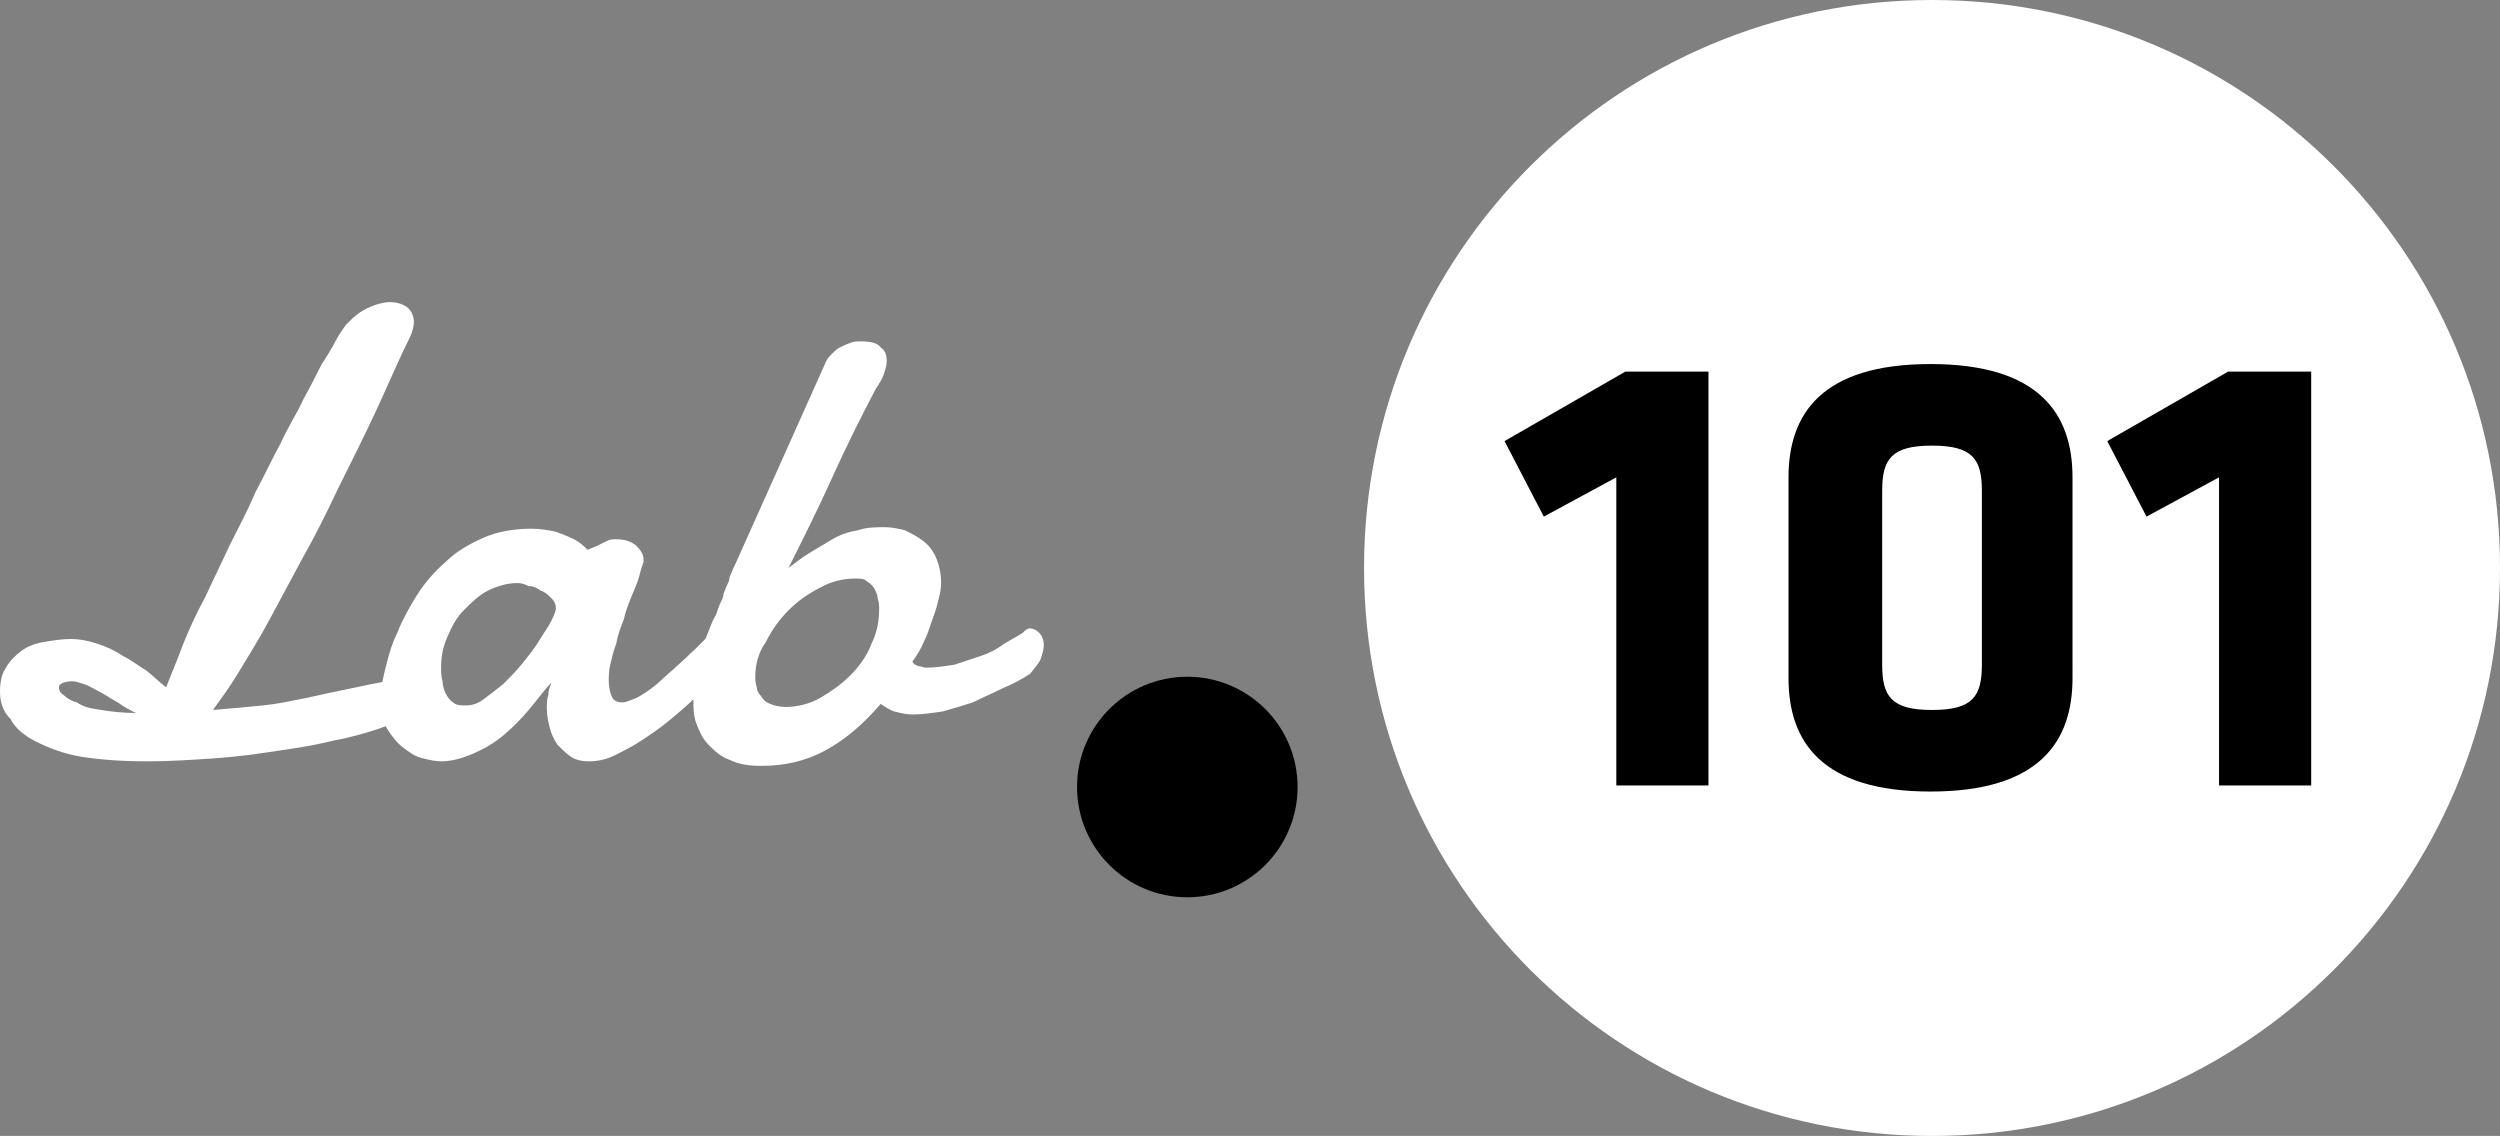
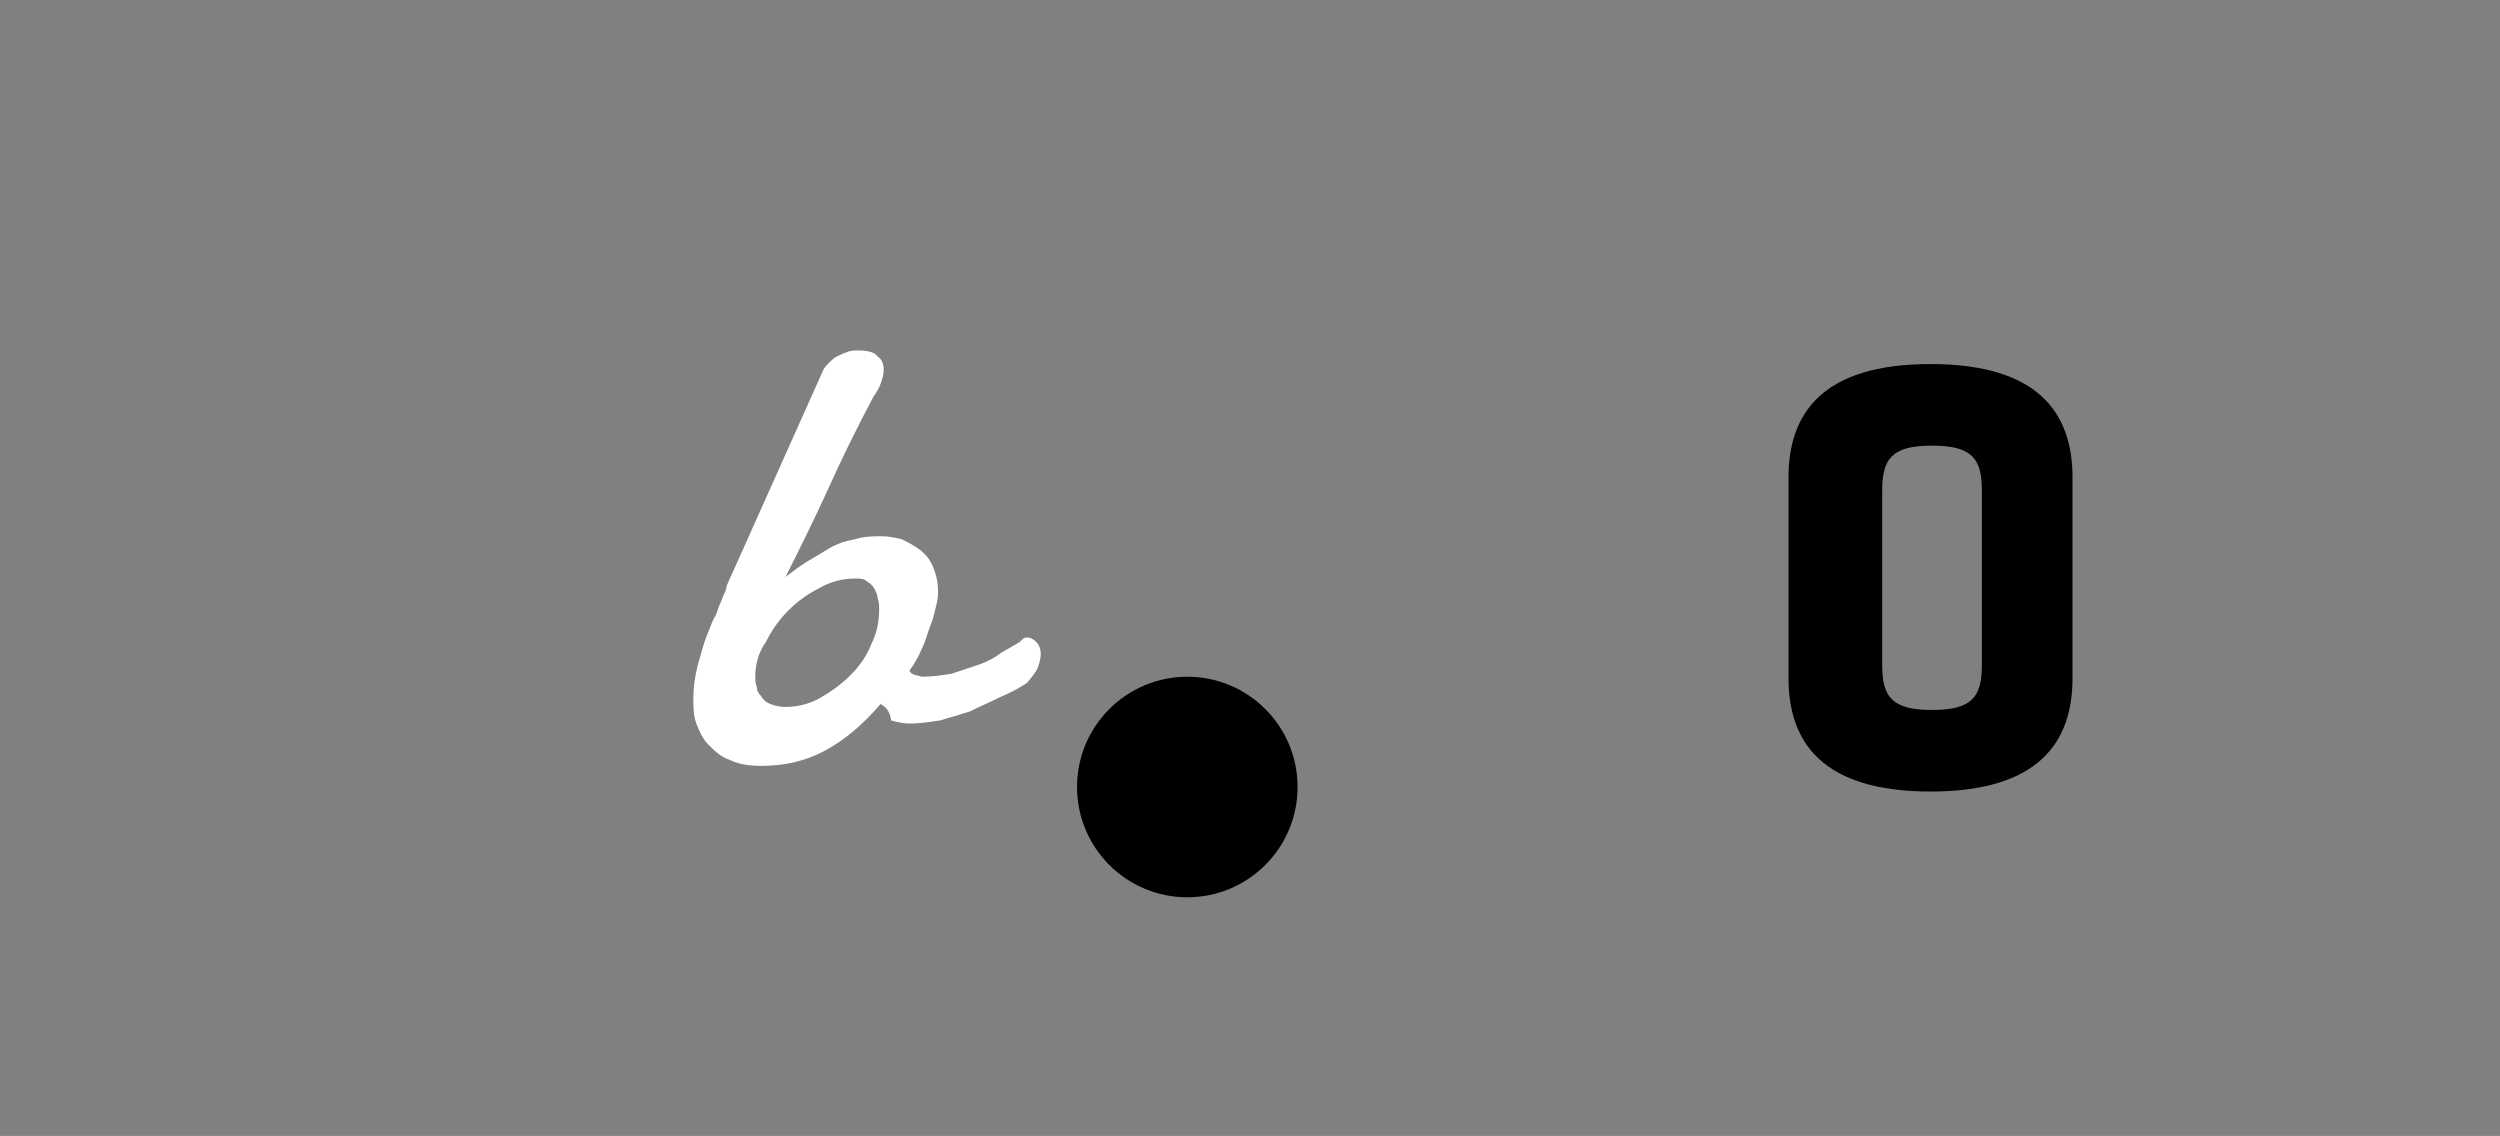
<svg xmlns="http://www.w3.org/2000/svg" version="1.1" id="Layer_1" x="0px" y="0px" viewBox="0 0 165.5 75.2" enable-background="new 0 0 165.5 75.2" xml:space="preserve">
  <rect x="0" y="0" width="165.5" height="75.2" fill="#808080" stroke="none" />
  <g>
    <g>
-       <path fill="#FFFFFF" d="M22.2,22.6c0.2-0.4,0.5-0.8,0.7-1.1c0.3-0.3,0.6-0.6,0.9-0.8c0.3-0.2,0.7-0.4,1-0.5c0.3-0.1,0.7-0.2,1-0.2    c0.4,0,0.8,0.1,1.1,0.3c0.3,0.2,0.5,0.6,0.5,1c0,0.3-0.1,0.7-0.3,1.1c-0.8,1.6-1.5,3.3-2.3,5c-0.8,1.7-1.6,3.3-2.4,4.9    C21.6,34,20.8,35.6,20,37c-0.8,1.5-1.5,2.8-2.2,4.1c-0.7,1.3-1.4,2.4-2,3.4c-0.6,1-1.2,1.8-1.7,2.5c1.2-0.1,2.3-0.2,3.3-0.3    c1-0.1,1.9-0.3,2.9-0.5c0.9-0.2,1.8-0.4,2.8-0.6c0.9-0.2,1.9-0.4,3-0.6c0.1,0,0.1,0,0.2-0.1c0.1,0,0.2,0,0.2,0    c0.4,0,0.8,0.2,1,0.5c0.2,0.3,0.4,0.7,0.4,1.1c0,0.3-0.2,0.5-0.7,0.8c-0.5,0.3-1.2,0.6-2,0.9c-0.9,0.3-1.9,0.6-3,0.8    c-1.2,0.3-2.4,0.5-3.8,0.7c-1.3,0.2-2.7,0.4-4.2,0.5c-1.5,0.1-2.9,0.2-4.4,0.2c-1.7,0-3.1-0.1-4.4-0.3c-1.2-0.2-2.2-0.6-3-1    c-0.8-0.4-1.4-0.9-1.7-1.5C0.2,47.1,0,46.5,0,45.8c0-0.6,0.1-1.2,0.4-1.6c0.2-0.4,0.6-0.8,1-1.1c0.4-0.3,0.9-0.5,1.5-0.6    c0.6-0.1,1.2-0.2,1.8-0.2c0.5,0,1.1,0.1,1.7,0.3c0.6,0.2,1.1,0.4,1.7,0.8c0.6,0.3,1.1,0.7,1.6,1c0.5,0.4,0.9,0.8,1.3,1.1    c0.3-0.8,0.7-1.7,1.1-2.8c0.4-1,0.9-2.1,1.5-3.2c0.5-1.1,1.1-2.3,1.6-3.4c0.6-1.2,1.2-2.3,1.7-3.5c0.6-1.1,1.1-2.2,1.7-3.3    c0.5-1.1,1.1-2,1.5-2.9c0.5-0.9,0.9-1.7,1.2-2.3C21.7,23.5,22,23,22.2,22.6z M3.9,45.5c0,0.2,0.1,0.4,0.3,0.5    c0.2,0.2,0.5,0.4,0.9,0.5C5.5,46.8,6,46.9,6.7,47c0.6,0.1,1.4,0.2,2.3,0.2c-0.4-0.2-0.8-0.4-1.2-0.7c-0.4-0.2-0.8-0.5-1.2-0.7    c-0.4-0.2-0.7-0.4-1-0.5c-0.3-0.1-0.6-0.2-0.8-0.2C4.2,45.1,3.9,45.3,3.9,45.5z" />
-       <path fill="#FFFFFF" d="M48.4,43.9c-0.2,0.2-0.6,0.6-1,1c-0.4,0.4-0.9,0.9-1.4,1.3c-0.5,0.5-1.1,1-1.7,1.5    c-0.6,0.5-1.2,0.9-1.8,1.3c-0.6,0.4-1.2,0.7-1.8,1s-1.2,0.4-1.7,0.4c-0.5,0-0.9-0.1-1.2-0.3c-0.3-0.2-0.6-0.5-0.9-0.8    c-0.2-0.3-0.4-0.7-0.5-1.1c-0.1-0.4-0.2-0.8-0.2-1.3c0-0.3,0-0.6,0.1-0.9c0-0.3,0.1-0.5,0.2-0.8C36,45.7,35.6,46.3,35,47    c-0.5,0.6-1.1,1.2-1.7,1.7c-0.6,0.5-1.3,0.9-2,1.2c-0.7,0.3-1.4,0.5-2.1,0.5c-0.4,0-0.8-0.1-1.2-0.2c-0.5-0.1-0.9-0.4-1.3-0.7    c-0.4-0.3-0.8-0.8-1.1-1.3c-0.3-0.5-0.4-1.2-0.4-1.9c0-0.6,0.1-1.2,0.3-2c0.2-0.8,0.4-1.6,0.8-2.4c0.3-0.8,0.8-1.7,1.3-2.5    c0.5-0.8,1.2-1.6,1.9-2.2c0.7-0.7,1.6-1.2,2.5-1.6c0.9-0.4,2-0.6,3.2-0.6c0.6,0,1.1,0.1,1.6,0.2c0.5,0.2,0.8,0.3,1.2,0.5    c0.4,0.2,0.7,0.5,0.9,0.7c0.2-0.1,0.5-0.2,0.7-0.3c0.2-0.1,0.4-0.2,0.6-0.3c0.2-0.1,0.4-0.1,0.6-0.1c0.5,0,0.9,0.1,1.3,0.4    c0.3,0.3,0.5,0.6,0.5,0.9c0,0.1,0,0.2,0,0.2c-0.1,0.3-0.2,0.6-0.3,1c-0.1,0.4-0.3,0.8-0.5,1.3c-0.2,0.5-0.4,1-0.5,1.5    c-0.2,0.5-0.4,1-0.5,1.6c-0.2,0.5-0.3,1-0.4,1.4c-0.1,0.4-0.1,0.8-0.1,1.1c0,0.4,0.1,0.8,0.2,1c0.1,0.3,0.4,0.4,0.7,0.4    c0.2,0,0.4-0.1,0.7-0.2c0.3-0.1,0.6-0.3,0.9-0.5c0.3-0.2,0.7-0.5,1-0.8c0.3-0.3,0.7-0.6,1-0.9c0.8-0.7,1.6-1.5,2.4-2.3    c0.2-0.2,0.4-0.3,0.6-0.3c0.3,0,0.5,0.1,0.7,0.4c0.2,0.3,0.3,0.6,0.3,0.9C48.8,43.3,48.7,43.6,48.4,43.9z M34.2,38.6    c-0.6,0-1.3,0.2-1.9,0.5c-0.6,0.3-1.1,0.8-1.6,1.3c-0.5,0.5-0.8,1.1-1.1,1.8c-0.3,0.7-0.4,1.3-0.4,2c0,0.3,0,0.6,0.1,0.9    c0,0.3,0.1,0.6,0.2,0.8c0.1,0.2,0.3,0.5,0.5,0.6c0.2,0.2,0.5,0.2,0.9,0.2c0.3,0,0.7-0.1,1.1-0.4c0.4-0.3,0.8-0.6,1.3-1    c0.4-0.4,0.9-0.9,1.3-1.4c0.4-0.5,0.8-1,1.1-1.5c0.3-0.5,0.6-0.9,0.8-1.3c0.2-0.4,0.3-0.7,0.3-0.8c0-0.3-0.1-0.5-0.3-0.7    c-0.2-0.2-0.4-0.4-0.7-0.5c-0.3-0.2-0.5-0.3-0.8-0.3C34.6,38.6,34.4,38.6,34.2,38.6z" />
-       <path fill="#FFFFFF" d="M58.3,46.6c-1.2,1.4-2.4,2.4-3.7,3.1c-1.3,0.7-2.7,1-4.2,1c-0.8,0-1.5-0.1-2.1-0.4c-0.6-0.2-1-0.6-1.4-1    c-0.4-0.4-0.6-0.9-0.8-1.4c-0.2-0.5-0.2-1.1-0.2-1.7c0-0.7,0.1-1.4,0.3-2.2c0.2-0.7,0.4-1.5,0.7-2.2c0.2-0.5,0.3-0.8,0.5-1.1    c0.1-0.3,0.2-0.6,0.3-0.8c0.1-0.2,0.2-0.4,0.2-0.6c0.1-0.2,0.1-0.3,0.2-0.5c0.1-0.2,0.2-0.4,0.2-0.6c0.1-0.2,0.2-0.5,0.4-0.9    l6-13.4c0.1-0.2,0.2-0.3,0.4-0.5c0.2-0.2,0.3-0.3,0.5-0.4c0.2-0.1,0.4-0.2,0.7-0.3c0.2-0.1,0.5-0.1,0.7-0.1c0.6,0,1.1,0.1,1.3,0.4    c0.3,0.2,0.4,0.5,0.4,0.9c0,0.3-0.1,0.6-0.2,0.9c-0.1,0.3-0.3,0.6-0.5,0.9c-1,1.9-2,3.9-2.9,5.9c-0.9,2-1.9,4-2.9,6    c0.4-0.3,0.9-0.7,1.4-1c0.5-0.3,1-0.6,1.5-0.9c0.5-0.3,1.1-0.5,1.7-0.6c0.6-0.2,1.2-0.2,1.8-0.2c0.4,0,0.9,0.1,1.3,0.2    c0.4,0.2,0.8,0.4,1.2,0.7c0.4,0.3,0.7,0.7,0.9,1.2c0.2,0.5,0.3,1,0.3,1.6c0,0.1,0,0.4-0.1,0.8c-0.1,0.4-0.2,0.9-0.4,1.4    c-0.2,0.5-0.3,1-0.6,1.6c-0.2,0.5-0.5,1-0.8,1.4c0.1,0.2,0.2,0.2,0.4,0.3c0.2,0,0.3,0.1,0.5,0.1c0.6,0,1.3-0.1,1.9-0.2    c0.6-0.2,1.2-0.4,1.8-0.6c0.6-0.2,1.1-0.5,1.5-0.8c0.5-0.3,0.9-0.5,1.2-0.7c0.2-0.2,0.3-0.3,0.5-0.3c0.2,0,0.4,0.1,0.6,0.3    c0.2,0.2,0.3,0.5,0.3,0.8c0,0.3-0.1,0.6-0.2,0.9c-0.1,0.3-0.4,0.6-0.7,1c-0.6,0.4-1.2,0.7-1.9,1c-0.6,0.3-1.3,0.6-1.9,0.9    c-0.6,0.2-1.3,0.4-2,0.6c-0.7,0.1-1.3,0.2-2,0.2c-0.4,0-0.8-0.1-1.2-0.2C58.9,47,58.6,46.8,58.3,46.6z M56.6,38.3    c-0.8,0-1.6,0.2-2.3,0.6c-0.8,0.4-1.5,0.9-2.1,1.5c-0.6,0.6-1.1,1.3-1.5,2.1C50.2,43.2,50,44,50,44.8c0,0.2,0,0.4,0.1,0.7    c0,0.2,0.1,0.4,0.3,0.6c0.1,0.2,0.3,0.4,0.6,0.5c0.2,0.1,0.6,0.2,1,0.2c0.8,0,1.6-0.2,2.3-0.6c0.7-0.4,1.4-0.9,2-1.5    c0.6-0.6,1.1-1.3,1.4-2.1c0.4-0.8,0.5-1.6,0.5-2.3c0-0.2,0-0.4-0.1-0.7c0-0.2-0.1-0.4-0.2-0.6c-0.1-0.2-0.3-0.4-0.5-0.5    C57.2,38.3,57,38.3,56.6,38.3z" />
+       <path fill="#FFFFFF" d="M58.3,46.6c-1.2,1.4-2.4,2.4-3.7,3.1c-1.3,0.7-2.7,1-4.2,1c-0.8,0-1.5-0.1-2.1-0.4c-0.6-0.2-1-0.6-1.4-1    c-0.4-0.4-0.6-0.9-0.8-1.4c-0.2-0.5-0.2-1.1-0.2-1.7c0-0.7,0.1-1.4,0.3-2.2c0.2-0.7,0.4-1.5,0.7-2.2c0.2-0.5,0.3-0.8,0.5-1.1    c0.1-0.3,0.2-0.6,0.3-0.8c0.1-0.2,0.1-0.3,0.2-0.5c0.1-0.2,0.2-0.4,0.2-0.6c0.1-0.2,0.2-0.5,0.4-0.9    l6-13.4c0.1-0.2,0.2-0.3,0.4-0.5c0.2-0.2,0.3-0.3,0.5-0.4c0.2-0.1,0.4-0.2,0.7-0.3c0.2-0.1,0.5-0.1,0.7-0.1c0.6,0,1.1,0.1,1.3,0.4    c0.3,0.2,0.4,0.5,0.4,0.9c0,0.3-0.1,0.6-0.2,0.9c-0.1,0.3-0.3,0.6-0.5,0.9c-1,1.9-2,3.9-2.9,5.9c-0.9,2-1.9,4-2.9,6    c0.4-0.3,0.9-0.7,1.4-1c0.5-0.3,1-0.6,1.5-0.9c0.5-0.3,1.1-0.5,1.7-0.6c0.6-0.2,1.2-0.2,1.8-0.2c0.4,0,0.9,0.1,1.3,0.2    c0.4,0.2,0.8,0.4,1.2,0.7c0.4,0.3,0.7,0.7,0.9,1.2c0.2,0.5,0.3,1,0.3,1.6c0,0.1,0,0.4-0.1,0.8c-0.1,0.4-0.2,0.9-0.4,1.4    c-0.2,0.5-0.3,1-0.6,1.6c-0.2,0.5-0.5,1-0.8,1.4c0.1,0.2,0.2,0.2,0.4,0.3c0.2,0,0.3,0.1,0.5,0.1c0.6,0,1.3-0.1,1.9-0.2    c0.6-0.2,1.2-0.4,1.8-0.6c0.6-0.2,1.1-0.5,1.5-0.8c0.5-0.3,0.9-0.5,1.2-0.7c0.2-0.2,0.3-0.3,0.5-0.3c0.2,0,0.4,0.1,0.6,0.3    c0.2,0.2,0.3,0.5,0.3,0.8c0,0.3-0.1,0.6-0.2,0.9c-0.1,0.3-0.4,0.6-0.7,1c-0.6,0.4-1.2,0.7-1.9,1c-0.6,0.3-1.3,0.6-1.9,0.9    c-0.6,0.2-1.3,0.4-2,0.6c-0.7,0.1-1.3,0.2-2,0.2c-0.4,0-0.8-0.1-1.2-0.2C58.9,47,58.6,46.8,58.3,46.6z M56.6,38.3    c-0.8,0-1.6,0.2-2.3,0.6c-0.8,0.4-1.5,0.9-2.1,1.5c-0.6,0.6-1.1,1.3-1.5,2.1C50.2,43.2,50,44,50,44.8c0,0.2,0,0.4,0.1,0.7    c0,0.2,0.1,0.4,0.3,0.6c0.1,0.2,0.3,0.4,0.6,0.5c0.2,0.1,0.6,0.2,1,0.2c0.8,0,1.6-0.2,2.3-0.6c0.7-0.4,1.4-0.9,2-1.5    c0.6-0.6,1.1-1.3,1.4-2.1c0.4-0.8,0.5-1.6,0.5-2.3c0-0.2,0-0.4-0.1-0.7c0-0.2-0.1-0.4-0.2-0.6c-0.1-0.2-0.3-0.4-0.5-0.5    C57.2,38.3,57,38.3,56.6,38.3z" />
    </g>
    <circle fill="#000000" cx="78.6" cy="52.1" r="7.3" />
-     <path fill="#FFFFFF" d="M165.5,37.6c0,20.8-16.8,37.6-37.6,37.6c-20.8,0-37.6-16.8-37.6-37.6C90.3,16.8,107.1,0,127.9,0   C148.7,0,165.5,16.8,165.5,37.6z" />
    <g>
-       <path fill="#000000" d="M107,51.9V31.6l-4.8,2.6l-2.6-5l8-4.6h5.5v27.4H107z" />
      <path fill="#000000" d="M137.2,44.9c0,4.2-2.2,7.5-9.4,7.5c-7.2,0-9.4-3.3-9.4-7.5V31.6c0-4.2,2.2-7.5,9.4-7.5    c7.2,0,9.4,3.3,9.4,7.5V44.9z M124.6,44c0,2.1,0.6,3,3.3,3c2.7,0,3.3-0.9,3.3-3V32.5c0-2.1-0.6-3-3.3-3c-2.7,0-3.3,0.9-3.3,3V44z" />
-       <path fill="#000000" d="M146.9,51.9V31.6l-4.8,2.6l-2.6-5l8-4.6h5.5v27.4H146.9z" />
    </g>
  </g>
</svg>